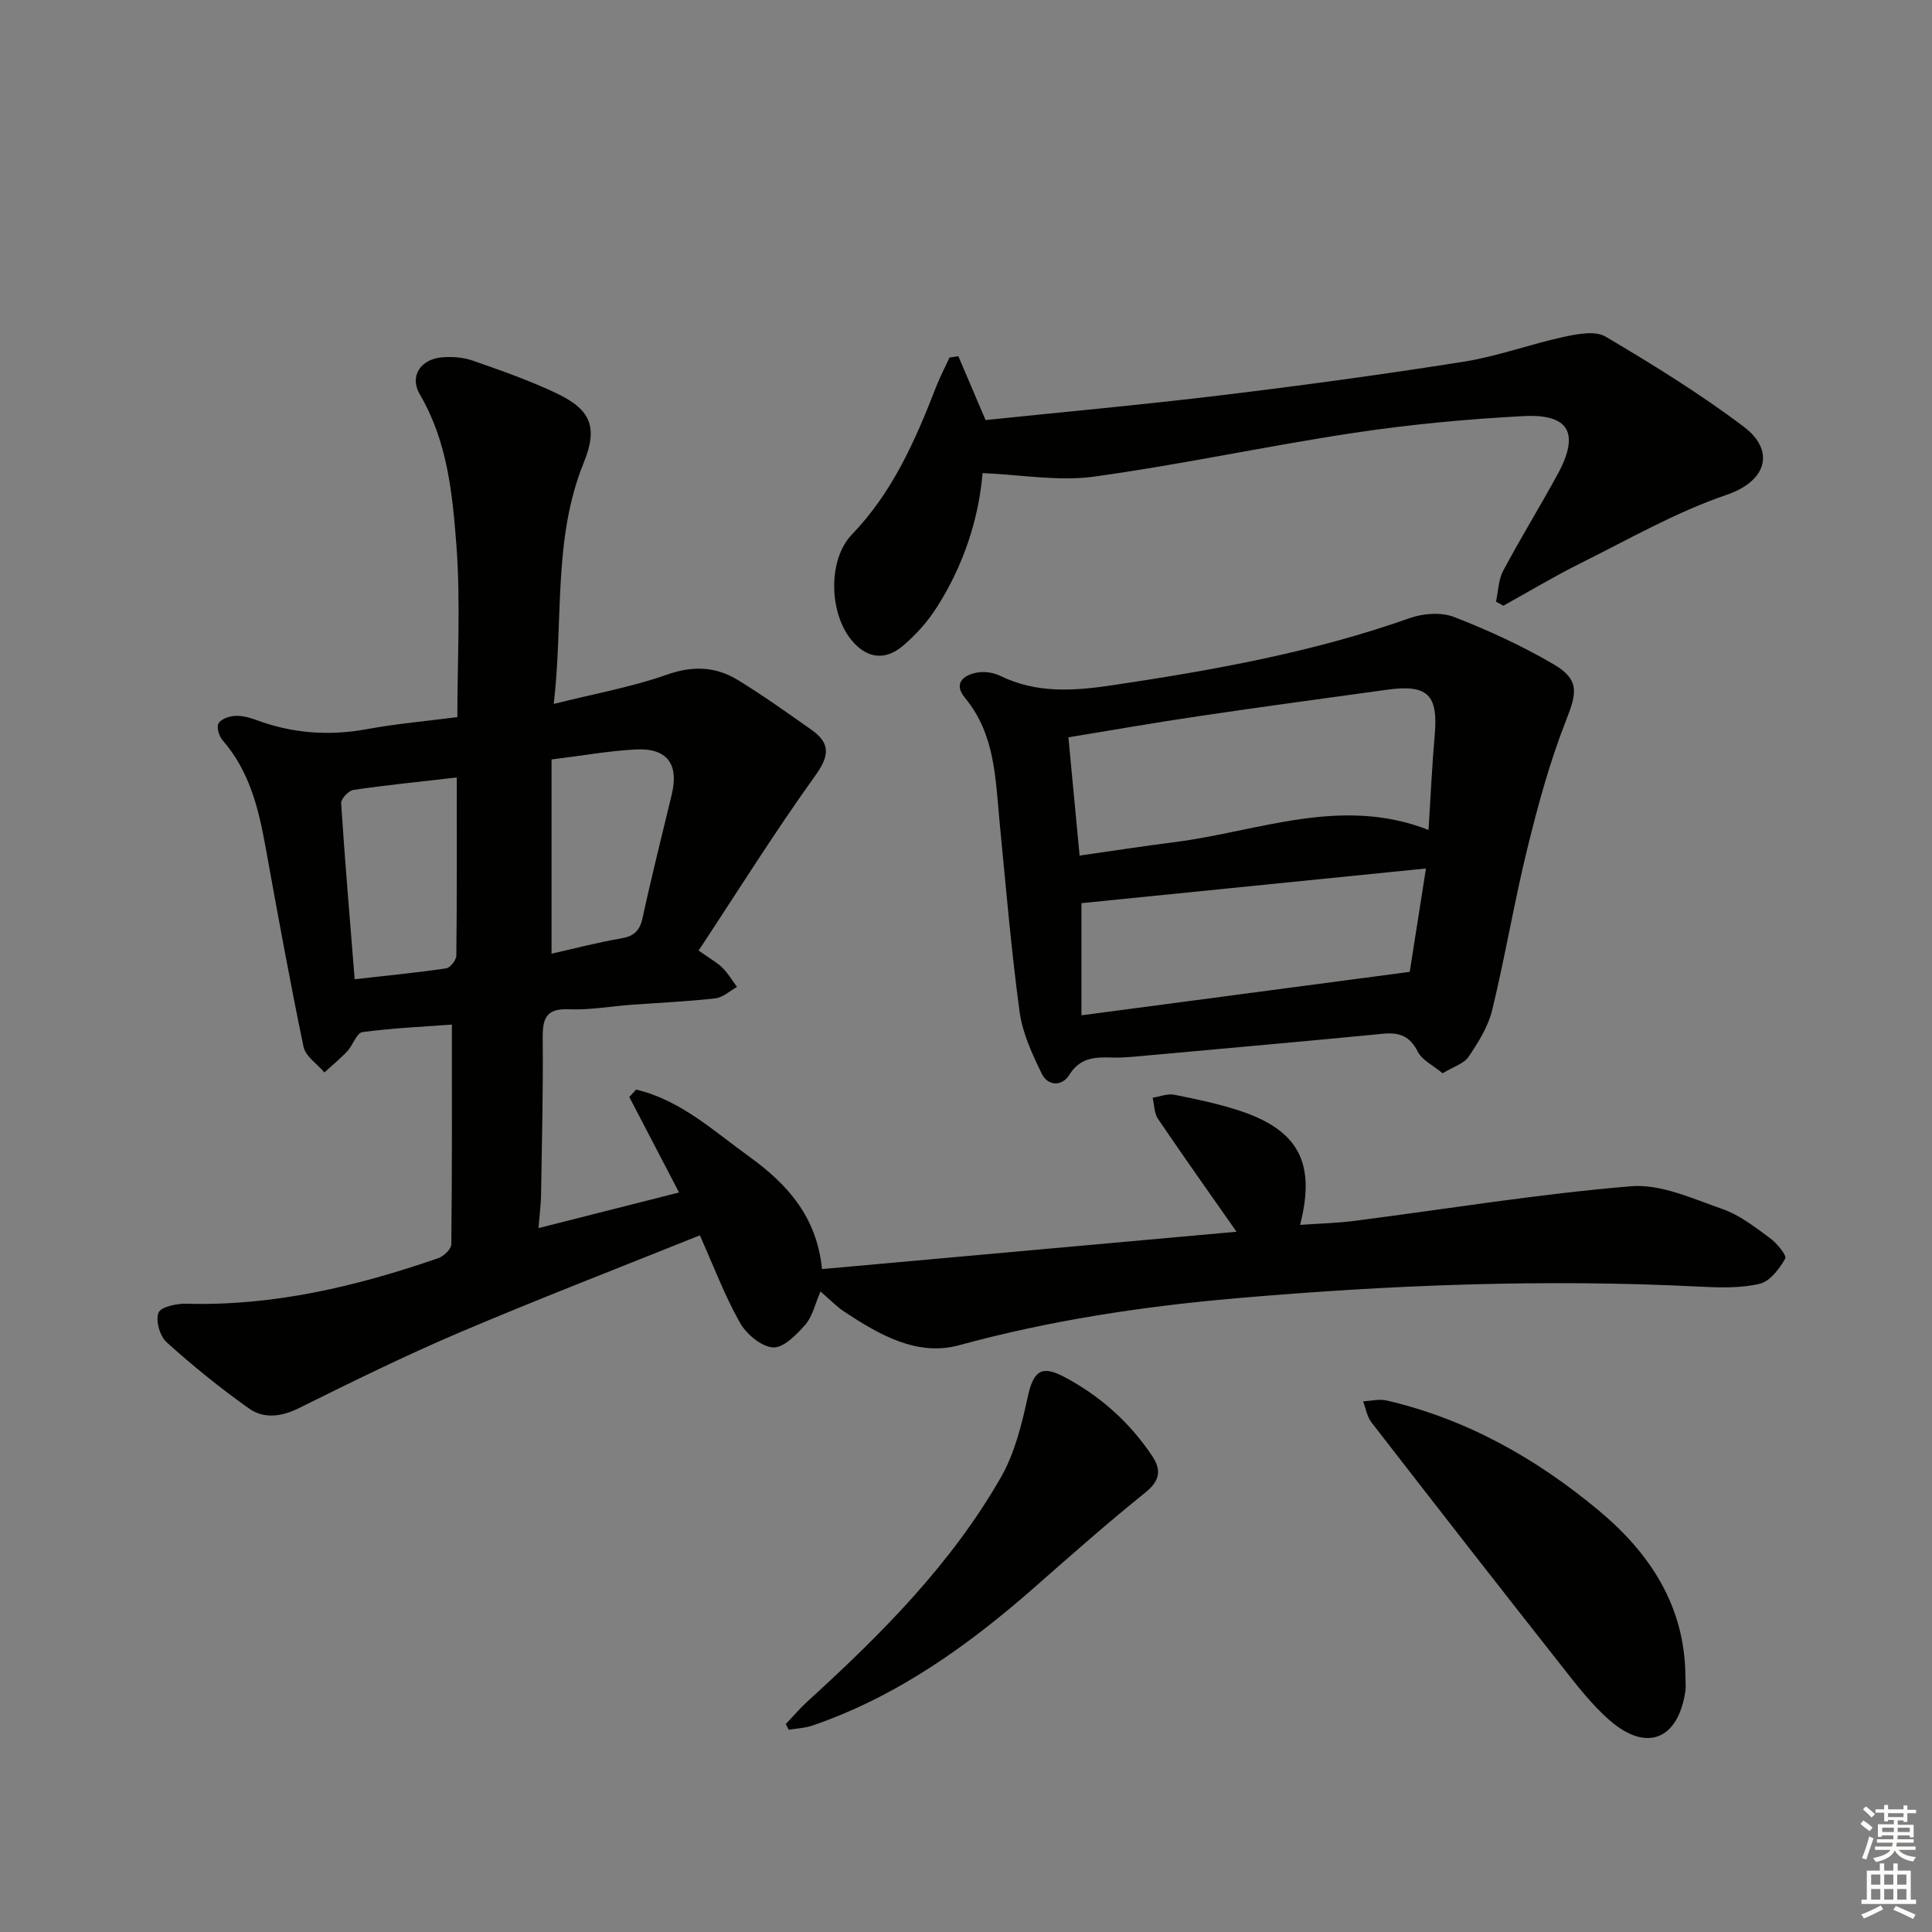
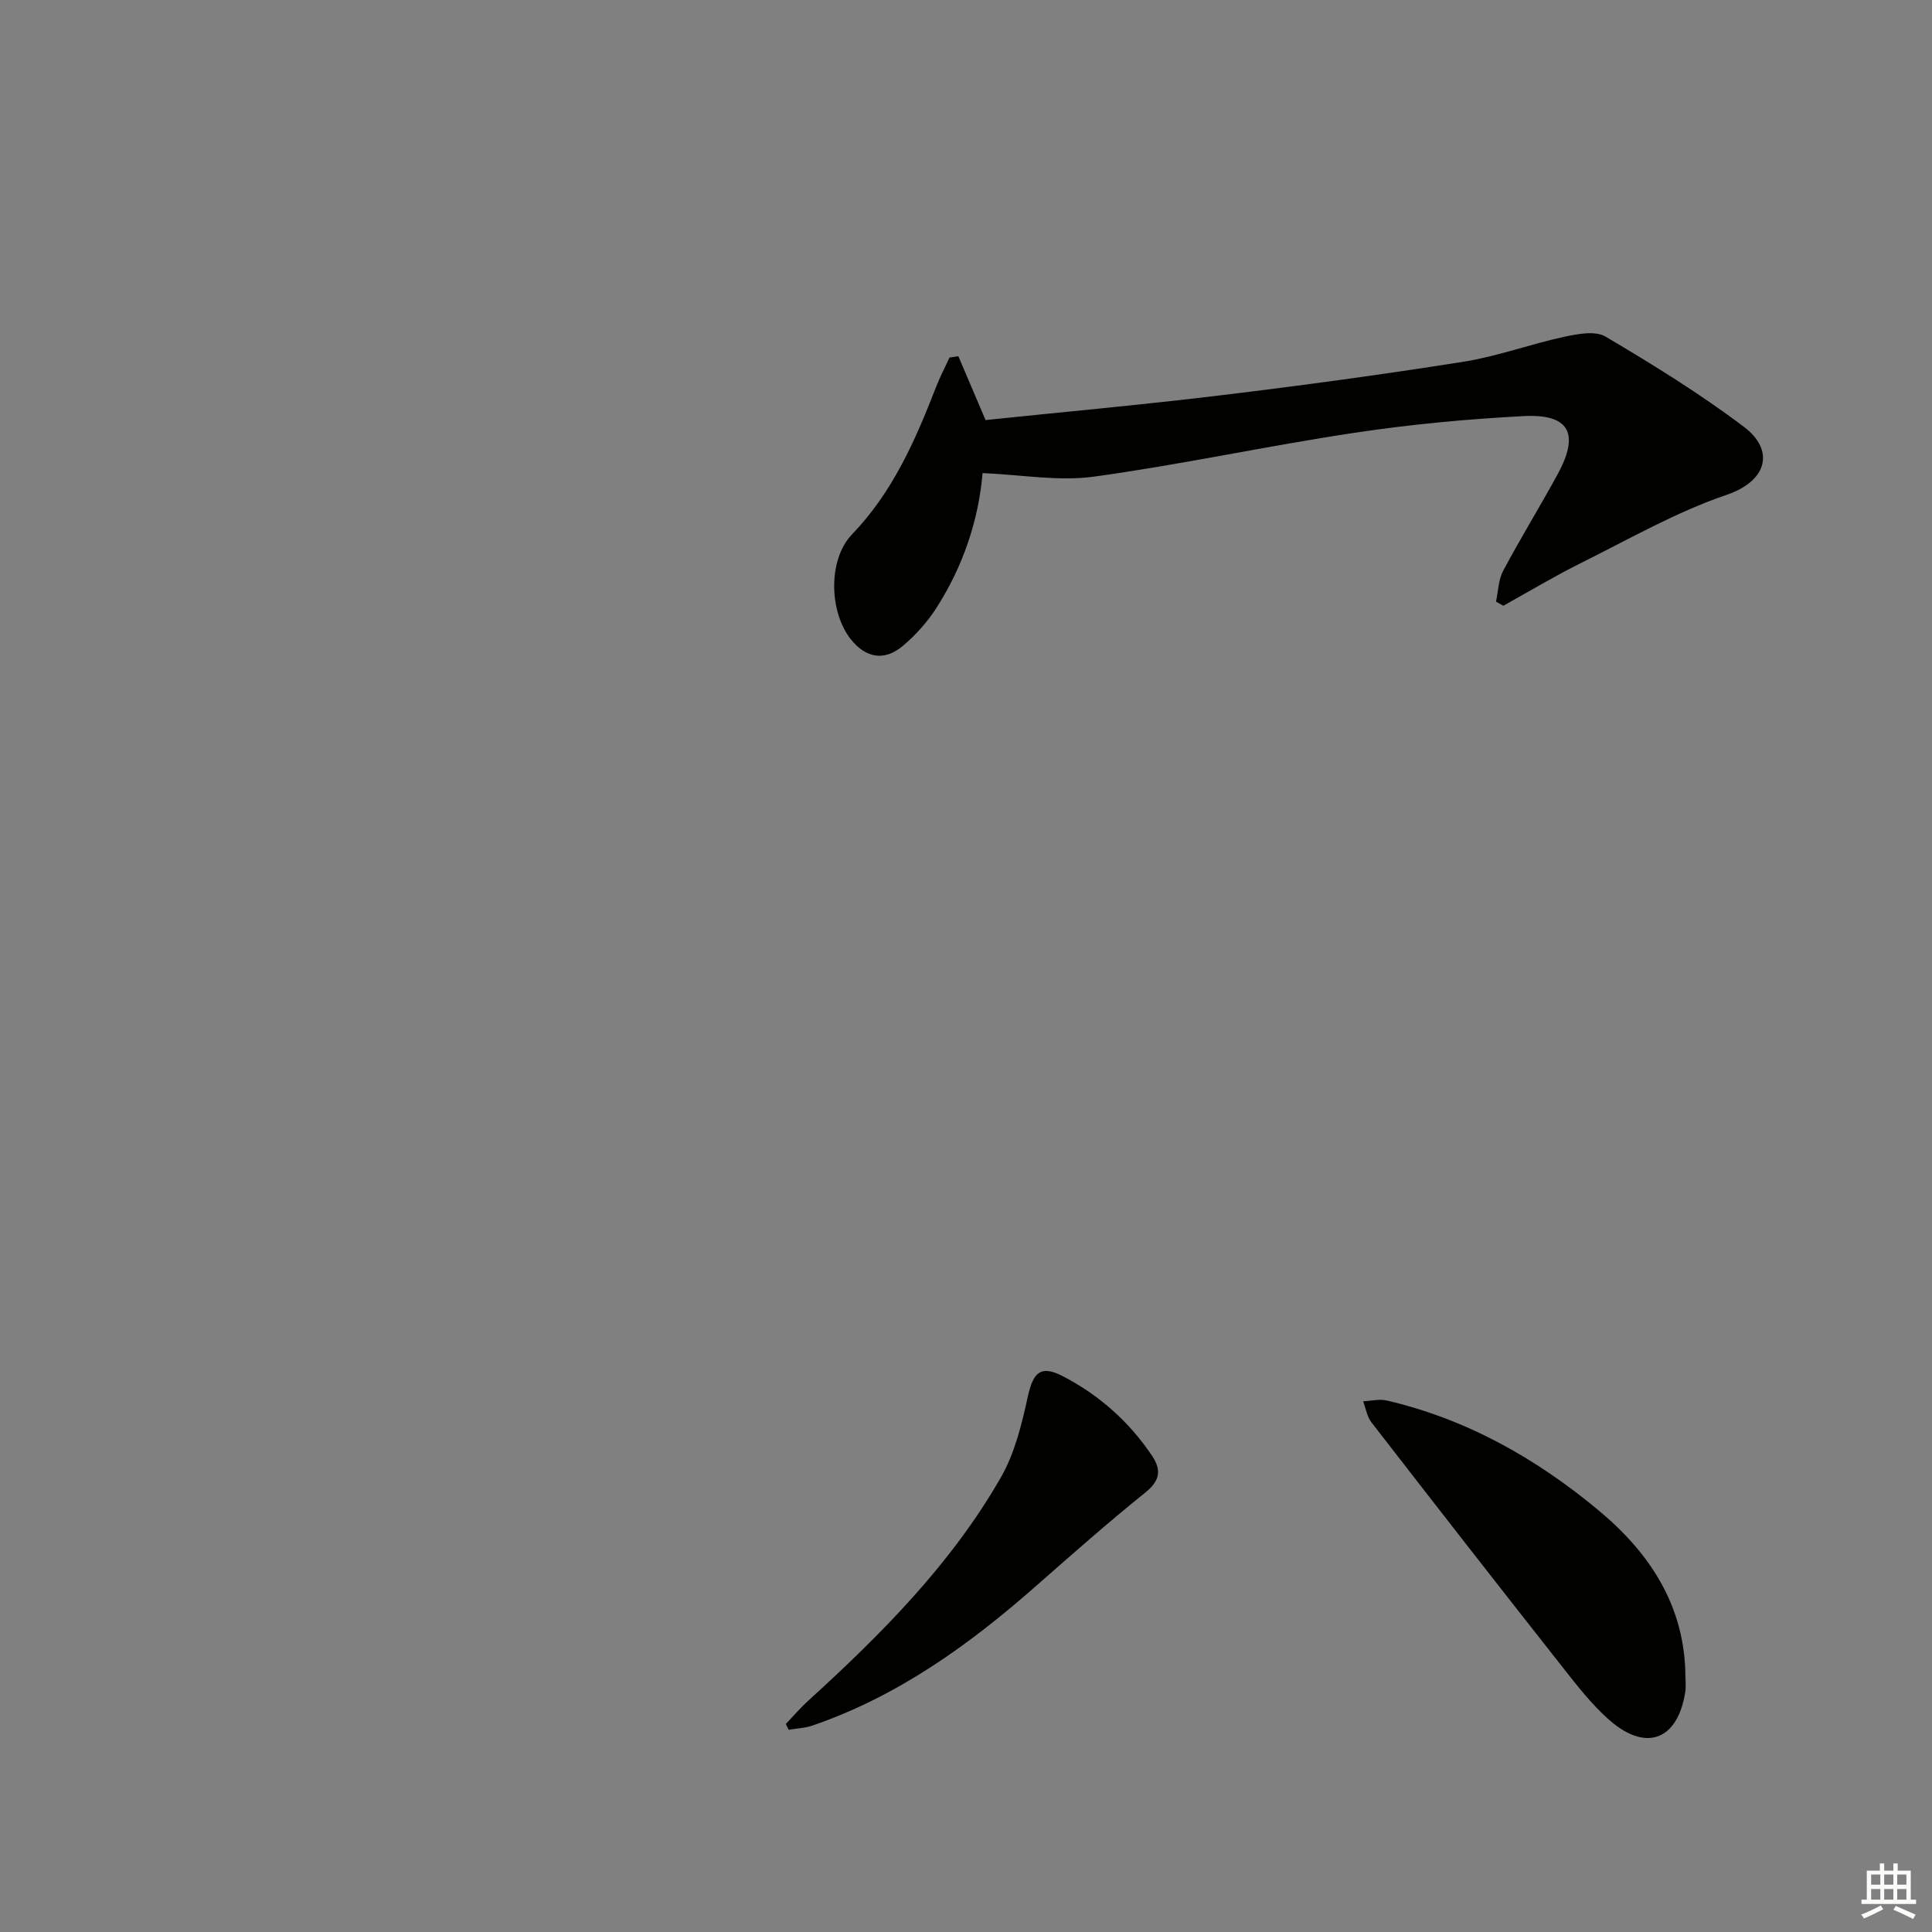
<svg xmlns="http://www.w3.org/2000/svg" enable-background="new 0 0 400 400" viewBox="0 0 400 400">
  <rect x="0" y="0" width="400" height="400" fill="#808080" stroke="none" />
  <g fill="#010100">
-     <path d="m170.19 262.75c29.3-2.64 57.7-5.19 85.82-7.73-5.56-7.95-11-15.6-16.26-23.37-.79-1.17-.76-2.91-1.11-4.38 1.49-.23 3.07-.89 4.46-.62 4.54.9 9.1 1.85 13.49 3.29 12.25 4.03 15.88 10.8 12.58 23.66 3.85-.28 7.57-.36 11.24-.83 19.09-2.45 38.11-5.58 57.27-7.17 6.17-.51 12.79 2.58 18.97 4.73 3.52 1.23 6.68 3.71 9.75 5.96 1.45 1.06 3.58 3.63 3.21 4.28-1.2 2.12-3.15 4.72-5.27 5.22-3.94.93-8.21.81-12.31.6-32.12-1.63-64.12-.38-96.16 2.41-19.44 1.69-38.48 4.58-57.32 9.72-8.64 2.36-16.5-2.17-23.68-6.9-1.64-1.08-3.03-2.54-5-4.23-1.12 2.58-1.64 5.15-3.13 6.86-1.81 2.08-4.55 4.87-6.71 4.72-2.44-.17-5.52-2.78-6.85-5.15-3.15-5.59-5.43-11.67-8.28-18.06-16.78 6.75-33.33 13.13-49.65 20.07-11.3 4.8-22.33 10.24-33.33 15.69-3.67 1.82-7.29 2.28-10.4.07-5.94-4.21-11.63-8.83-17.04-13.71-1.39-1.26-2.29-4.45-1.67-6.09.46-1.21 3.77-1.93 5.78-1.87 18.06.51 35.26-3.59 52.15-9.43 1.14-.39 2.69-1.89 2.7-2.89.17-14.94.12-29.89.12-45.47-5.8.43-12.21.71-18.53 1.56-1.19.16-1.96 2.71-3.13 3.96-1.47 1.57-3.15 2.93-4.73 4.39-1.49-1.76-3.92-3.33-4.33-5.32-2.87-13.81-5.39-27.69-7.9-41.57-1.43-7.93-3.36-15.58-8.85-21.88-.74-.84-1.29-2.69-.85-3.49.49-.9 2.17-1.49 3.38-1.56 1.44-.09 3 .32 4.38.83 7.5 2.79 15.09 3.36 22.99 1.91 6.02-1.11 12.15-1.64 18.7-2.49 0-11.88.69-23.81-.2-35.62-.81-10.65-1.86-21.47-7.56-31.18-2.24-3.81.18-7.32 4.6-7.69 2.1-.18 4.39 0 6.37.69 5.8 2.02 11.62 4.07 17.16 6.68 7.32 3.44 8.78 7.1 5.79 14.46-6.39 15.75-4.18 32.37-6.2 49.93 8.54-2.14 16.18-3.5 23.4-6.05 5.38-1.9 10.11-1.71 14.71 1.1 5.23 3.2 10.23 6.77 15.25 10.31 3.92 2.77 3.76 5.34.8 9.46-8.39 11.68-16.02 23.9-24.17 36.24 2.39 1.7 3.84 2.48 4.96 3.59 1.16 1.15 2 2.62 2.99 3.95-1.5.82-2.93 2.19-4.5 2.36-5.77.65-11.59.9-17.39 1.33-4.31.32-8.63 1.11-12.92.93-4.7-.2-5.46 1.86-5.42 5.95.11 10.82-.17 21.65-.34 32.48-.03 1.96-.29 3.91-.53 6.88 9.96-2.53 19.4-4.92 29.1-7.38-3.62-6.95-6.96-13.36-10.3-19.77.47-.51.94-1.02 1.41-1.53 9.14 2.13 16.05 8.56 23.44 13.89 7.65 5.52 13.96 12.26 15.05 23.27zm-96.76-60.01c6.56-.74 12.77-1.35 18.94-2.25.84-.12 2.1-1.72 2.11-2.65.14-12.24.09-24.48.09-36.87-7.27.83-14.36 1.55-21.39 2.57-1 .15-2.61 1.85-2.55 2.74.78 12.04 1.81 24.05 2.8 36.46zm40.76-5.29c4.76-1.07 9.52-2.33 14.36-3.15 2.69-.46 3.9-1.55 4.49-4.26 1.85-8.55 4-17.04 6.04-25.56 1.51-6.31-.97-9.66-7.49-9.31-5.58.29-11.12 1.3-17.4 2.07z" />
-     <path d="m298.68 222.21c-1.99-1.65-4.24-2.71-5.13-4.45-1.62-3.21-3.77-4.06-7.12-3.74-16.2 1.57-32.4 3.01-48.61 4.48-2.47.22-4.96.52-7.43.45-3.56-.1-6.72-.08-8.99 3.57-1.53 2.46-4.45 2.35-5.7-.2-2-4.08-4.01-8.44-4.61-12.87-1.75-12.99-2.85-26.06-4.12-39.11-.88-9.05-.89-18.27-7.19-25.87-2.41-2.91-.42-4.67 2.46-5.21 1.52-.29 3.41-.03 4.81.65 7.56 3.71 15.31 3.15 23.32 1.95 20.86-3.11 41.54-6.82 61.51-13.89 2.77-.98 6.49-1.26 9.14-.24 7.06 2.74 14.03 5.94 20.57 9.76 5.49 3.21 4.91 5.91 2.66 11.62-3.37 8.57-5.82 17.56-8.02 26.52-2.73 11.11-4.6 22.42-7.3 33.54-.83 3.42-2.88 6.65-4.88 9.63-.96 1.42-3.11 2.04-5.37 3.41zm-2.92-50.38c.44-6.84.72-13.29 1.29-19.72.72-8.28-1.48-10.47-9.87-9.31-12.97 1.79-25.95 3.54-38.91 5.46-8.96 1.32-17.89 2.89-27.07 4.39.79 8.33 1.53 16.18 2.32 24.49 6.87-.98 13.24-1.97 19.64-2.78 17.37-2.21 34.47-9.63 52.6-2.53zm-71.86 38.38c23.02-3.05 45.18-5.98 67.97-9 .94-6 2.08-13.25 3.36-21.4-24.36 2.45-47.8 4.81-71.33 7.18z" />
    <path d="m203.43 97.95c-.8 9.51-3.95 19.22-9.6 27.98-1.86 2.89-4.27 5.57-6.9 7.79-3.82 3.22-7.67 2.53-10.75-1.33-4.54-5.69-4.79-16.55.22-21.75 8.42-8.75 13.11-19.47 17.39-30.49.81-2.09 1.86-4.09 2.8-6.13.61-.09 1.22-.17 1.83-.26 1.72 4.05 3.45 8.1 5.63 13.21 15.8-1.65 32.29-3.14 48.72-5.13 16.8-2.03 33.59-4.31 50.3-6.96 7.01-1.11 13.78-3.64 20.74-5.14 2.79-.6 6.47-1.31 8.6-.05 9.82 5.81 19.58 11.83 28.67 18.7 6.34 4.78 4.93 11.16-3.63 14.07-10.45 3.56-20.22 9.18-30.17 14.13-5.45 2.71-10.69 5.86-16.02 8.82-.51-.28-1.02-.56-1.53-.84.47-2.14.49-4.52 1.48-6.38 3.59-6.75 7.61-13.27 11.27-19.98 4.62-8.47 2.45-12.56-7.07-12.06-11.75.62-23.51 1.72-35.14 3.48-18.02 2.71-35.87 6.6-53.91 9.07-7.34.98-15.03-.43-22.93-.75z" />
    <path d="m348.95 347.21c0 1 .13 2.01-.02 2.99-1.5 9.92-7.97 12.61-15.55 6.07-3.86-3.33-7.03-7.51-10.21-11.54-13.16-16.69-26.22-33.45-39.23-50.25-.92-1.18-1.16-2.89-1.72-4.35 1.64-.08 3.36-.53 4.9-.17 16.52 3.85 30.9 11.97 43.81 22.71 10.74 8.93 17.96 19.93 18.02 34.54z" />
    <path d="m162.69 356.94c1.53-1.6 2.98-3.31 4.62-4.8 15.18-13.82 29.64-28.33 39.92-46.28 2.87-5.01 4.32-10.99 5.57-16.71 1.12-5.11 2.7-6.6 7.36-4.17 7.48 3.92 13.67 9.41 18.38 16.46 1.97 2.95 1.61 5.14-1.42 7.58-7.76 6.24-15.24 12.85-22.72 19.43-13.82 12.16-28.59 22.77-46.2 28.81-1.55.53-3.27.59-4.91.87-.2-.41-.4-.8-.6-1.19z" />
  </g>
-   <path d="m385.2 377.6.6-.7c.6.4 1.3.9 1.9 1.5l-.6.7c-.8-.5-1.4-1-1.9-1.5zm.3 7.1c.6-1.4 1.1-2.9 1.5-4.5.3.1.6.3.9.4-.5 1.4-1 2.9-1.5 4.4zm.2-10.1.6-.6c.7.5 1.3 1.1 1.9 1.6l-.7.7c-.6-.6-1.2-1.2-1.8-1.7zm8.4-.8h.8v.9h1.8v.7h-1.8v1.8h-.8v-.3h-1.2v.9h3.3v2.6h-.8v-.4h-2.5c0 .3 0 .6-.1.8h3.4v.7h-3.5c0 .3-.1.6-.1.8h4v.7h-3.5c.7.9 1.9 1.3 3.6 1.5-.2.2-.4.5-.6.9-1.9-.3-3.2-1.1-3.8-2.3-.5 1.1-1.8 2-3.9 2.4-.2-.3-.4-.5-.6-.8 1.9-.4 3.1-.9 3.6-1.7h-3.2v-.7h3.5c.1-.2.1-.5.2-.8h-3.3v-.7h3.4c0-.2 0-.5 0-.8h-2.4v.3h-.8v-2.6h3.3v-.9h-1.2v.3h-.8v-1.8h-1.8v-.7h1.8v-.9h.8v.9h3.2zm-4.4 5.5h2.4c0-.3 0-.6 0-.9h-2.4zm1.2-3.1h3.2v-.8h-3.2zm4.4 2.2h-2.4v.9h2.5v-.9z" fill="#fbfcfa" />
  <path d="m389.2 385.8h.9v1.5h1.9v-1.5h.9v1.5h2.7v6h1.1v.9h-11.3v-.9h1.1v-6h2.7zm.2 8.7.5.8c-1.2.6-2.5 1.3-4 1.9-.2-.3-.3-.6-.6-.8 1.6-.6 3-1.3 4.1-1.9zm-2-4.3h1.9v-2.1h-1.9zm0 3.1h1.9v-2.2h-1.9zm2.7-3.1h1.9v-2.1h-1.9zm0 3.1h1.9v-2.2h-1.9zm2.4 1.3c1.4.6 2.7 1.2 4.1 1.8l-.5.9c-1.5-.7-2.8-1.4-4.1-1.9zm2.2-6.5h-1.9v2.1h1.9zm-1.9 5.2h1.9v-2.2h-1.9z" fill="#fbfcfa" />
</svg>